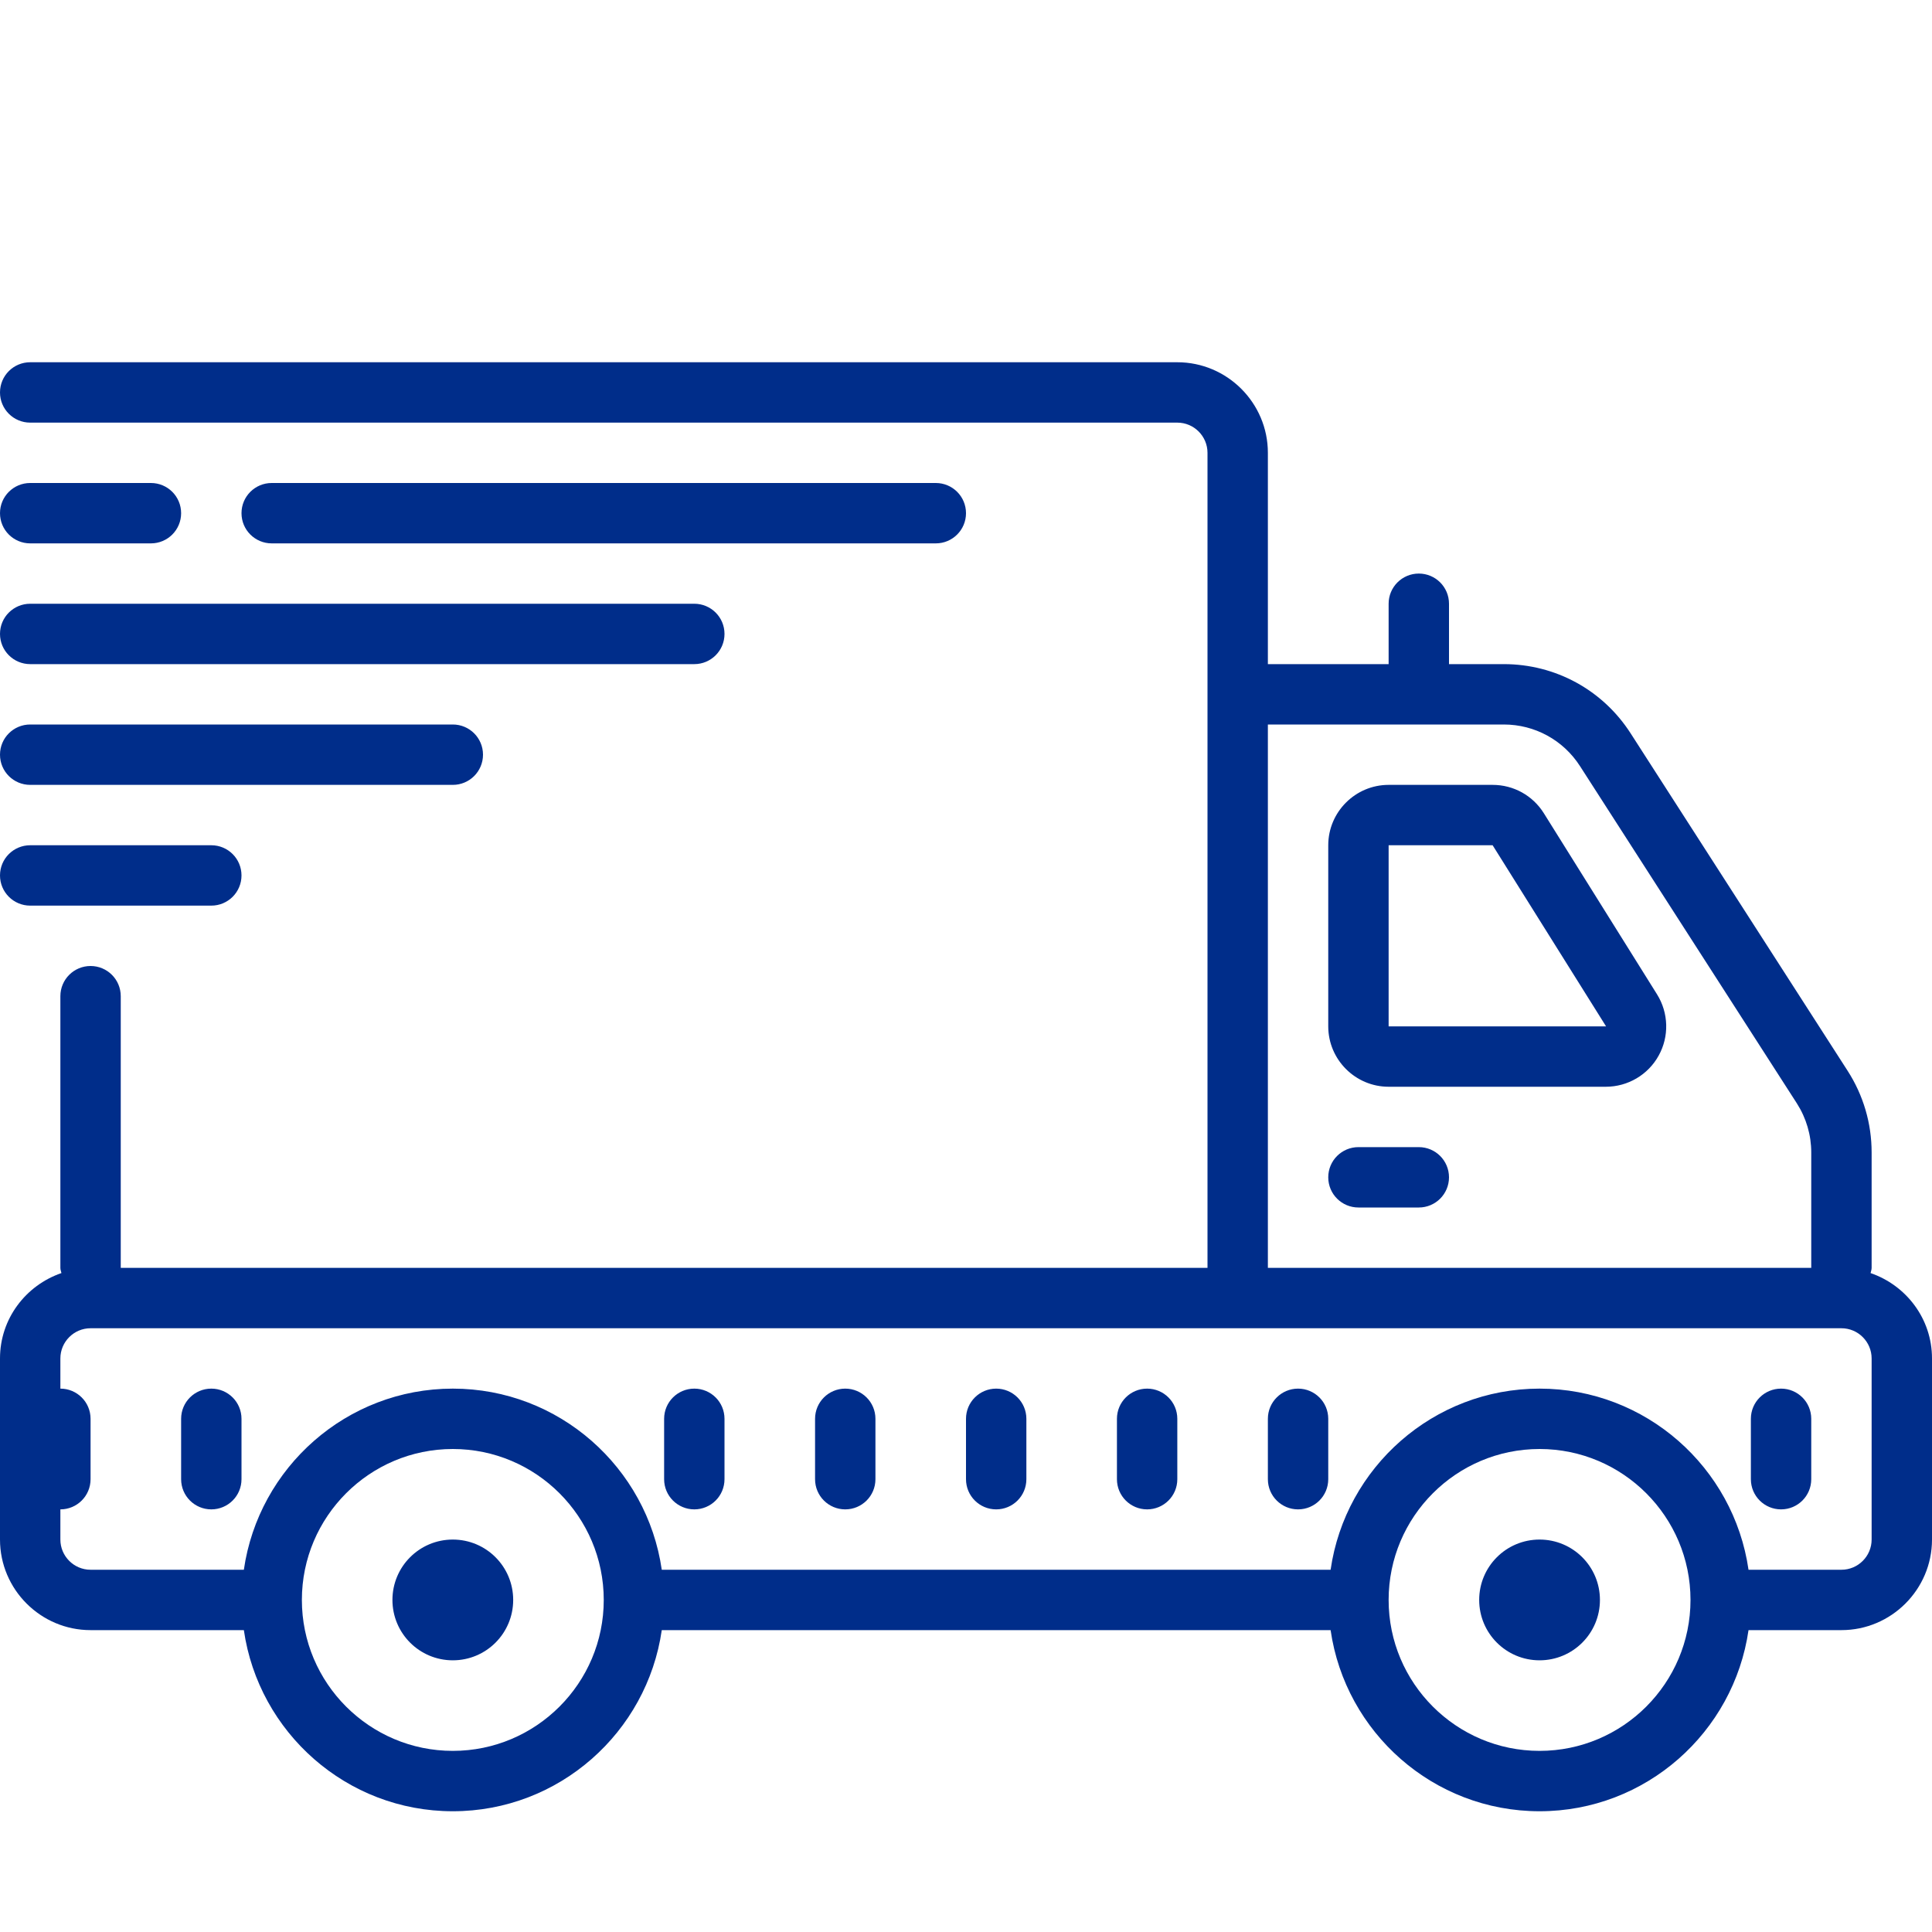
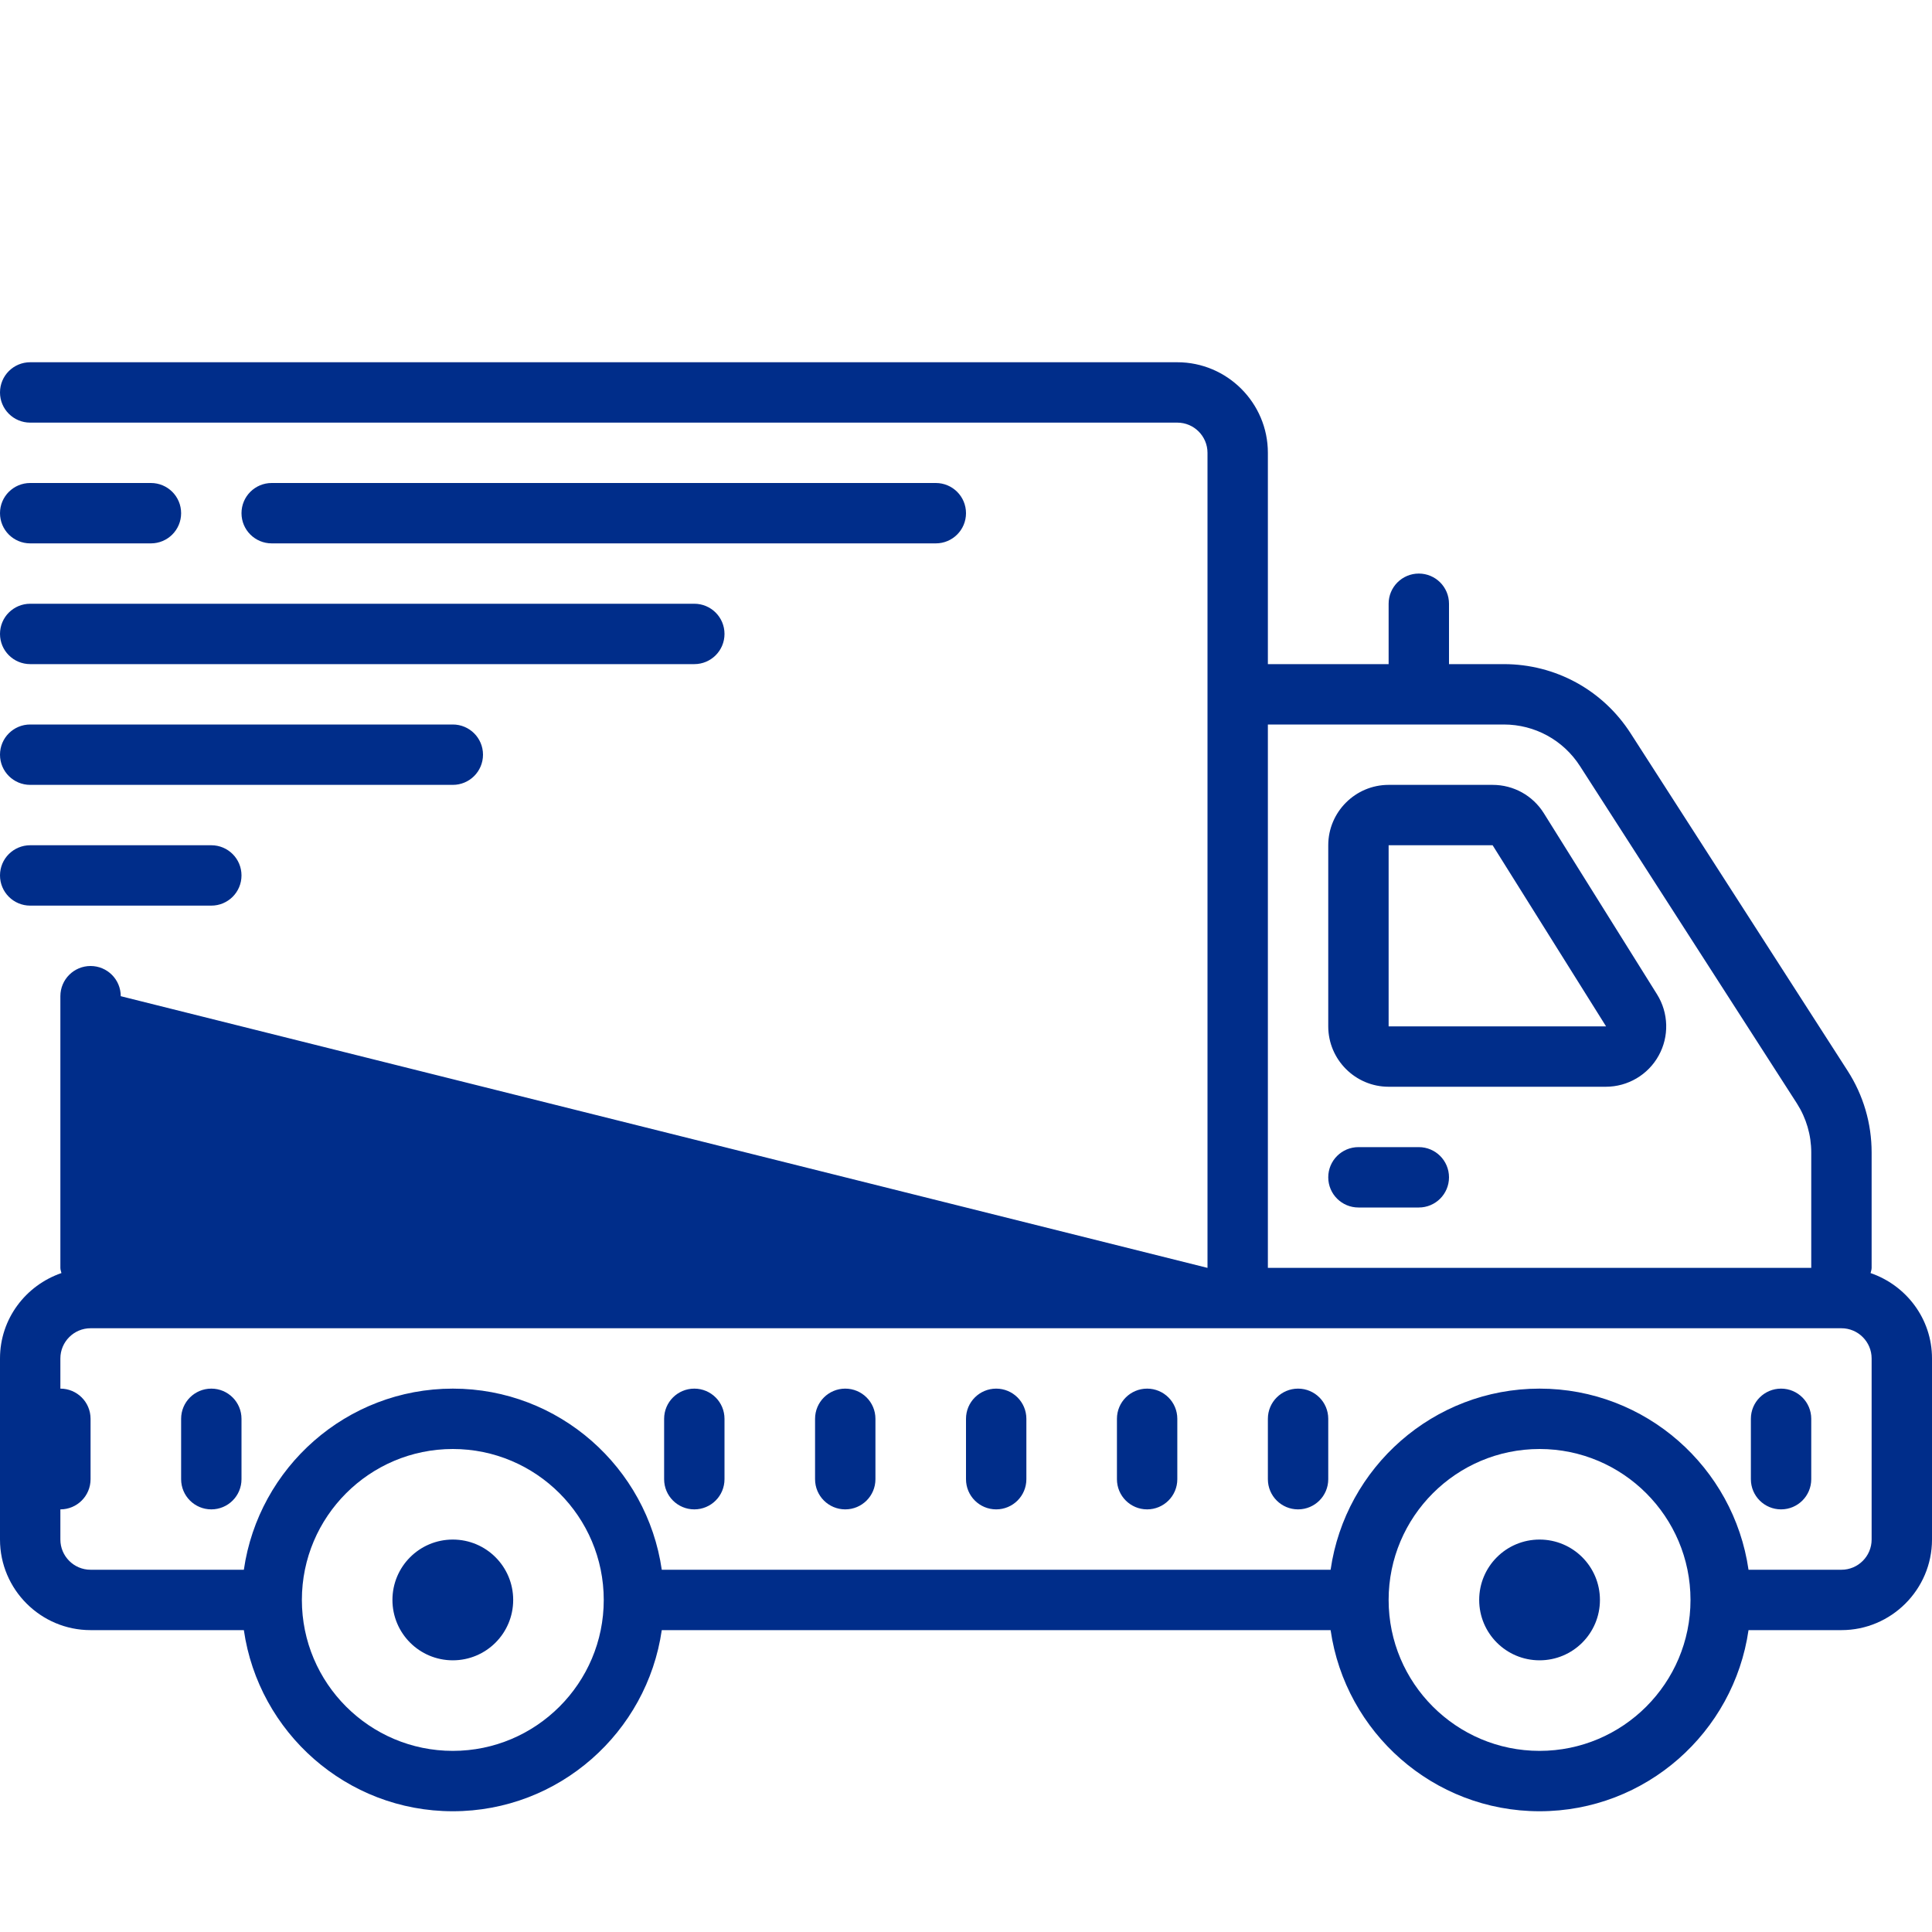
<svg xmlns="http://www.w3.org/2000/svg" viewBox="0 0 256 256" width="256px" height="256px">
  <g id="surface27907221">
-     <path style=" stroke:none;fill-rule:nonzero;fill:rgb(0%,17.647%,54.118%);fill-opacity:1;" d="M 4 48 C 1.797 48 0 49.781 0 52 C 0 54.219 1.797 56 4 56 L 156 56 C 158.203 56 160 57.797 160 60 L 160 168 L 16 168 L 16 132 C 16 129.781 14.203 128 12 128 C 9.797 128 8 129.781 8 132 L 8 168 C 8 168.25 8.094 168.469 8.141 168.688 C 3.422 170.312 0 174.734 0 180 L 0 204 C 0 210.609 5.391 216 12 216 L 32.312 216 C 34.266 229.547 45.922 240 60 240 C 74.078 240 85.734 229.547 87.688 216 L 176.312 216 C 178.266 229.547 189.922 240 204 240 C 218.078 240 229.734 229.547 231.688 216 L 244 216 C 250.609 216 256 210.609 256 204 L 256 180 C 256 174.734 252.578 170.312 247.859 168.688 C 247.906 168.469 248 168.25 248 168 L 248 152.703 C 248 148.859 246.906 145.125 244.812 141.875 L 216.078 97.188 C 212.391 91.438 206.109 88 199.266 88 L 192 88 L 192 80 C 192 77.781 190.203 76 188 76 C 185.797 76 184 77.781 184 80 L 184 88 L 168 88 L 168 60 C 168 53.391 162.609 48 156 48 Z M 4 64 C 1.797 64 0 65.781 0 68 C 0 70.219 1.797 72 4 72 L 20 72 C 22.203 72 24 70.219 24 68 C 24 65.781 22.203 64 20 64 Z M 36 64 C 33.797 64 32 65.781 32 68 C 32 70.219 33.797 72 36 72 L 124 72 C 126.203 72 128 70.219 128 68 C 128 65.781 126.203 64 124 64 Z M 4 80 C 1.797 80 0 81.781 0 84 C 0 86.219 1.797 88 4 88 L 92 88 C 94.203 88 96 86.219 96 84 C 96 81.781 94.203 80 92 80 Z M 4 96 C 1.797 96 0 97.781 0 100 C 0 102.219 1.797 104 4 104 L 60 104 C 62.203 104 64 102.219 64 100 C 64 97.781 62.203 96 60 96 Z M 168 96 L 199.266 96 C 203.359 96 207.141 98.062 209.359 101.516 L 238.094 146.203 C 239.344 148.156 240 150.406 240 152.703 L 240 168 L 168 168 Z M 184 104 C 179.594 104 176 107.594 176 112 L 176 136 C 176 140.406 179.594 144 184 144 L 212.781 144 C 215.688 144 218.375 142.422 219.781 139.875 C 221.188 137.344 221.109 134.219 219.562 131.75 L 204.562 107.75 C 203.094 105.406 200.547 104 197.781 104 Z M 4 112 C 1.797 112 0 113.781 0 116 C 0 118.219 1.797 120 4 120 L 28 120 C 30.203 120 32 118.219 32 116 C 32 113.781 30.203 112 28 112 Z M 184 112 L 197.781 112 L 212.812 136 L 184 136 Z M 180 152 C 177.797 152 176 153.781 176 156 C 176 158.219 177.797 160 180 160 L 188 160 C 190.203 160 192 158.219 192 156 C 192 153.781 190.203 152 188 152 Z M 12 176 L 244 176 C 246.203 176 248 177.797 248 180 L 248 204 C 248 206.203 246.203 208 244 208 L 231.688 208 C 229.734 194.453 218.078 184 204 184 C 189.922 184 178.266 194.453 176.312 208 L 87.688 208 C 85.734 194.453 74.078 184 60 184 C 45.922 184 34.266 194.453 32.312 208 L 12 208 C 9.797 208 8 206.203 8 204 L 8 200 C 10.203 200 12 198.219 12 196 L 12 188 C 12 185.781 10.203 184 8 184 L 8 180 C 8 177.797 9.797 176 12 176 Z M 28 184 C 25.797 184 24 185.781 24 188 L 24 196 C 24 198.219 25.797 200 28 200 C 30.203 200 32 198.219 32 196 L 32 188 C 32 185.781 30.203 184 28 184 Z M 92 184 C 89.797 184 88 185.781 88 188 L 88 196 C 88 198.219 89.797 200 92 200 C 94.203 200 96 198.219 96 196 L 96 188 C 96 185.781 94.203 184 92 184 Z M 112 184 C 109.797 184 108 185.781 108 188 L 108 196 C 108 198.219 109.797 200 112 200 C 114.203 200 116 198.219 116 196 L 116 188 C 116 185.781 114.203 184 112 184 Z M 132 184 C 129.797 184 128 185.781 128 188 L 128 196 C 128 198.219 129.797 200 132 200 C 134.203 200 136 198.219 136 196 L 136 188 C 136 185.781 134.203 184 132 184 Z M 152 184 C 149.797 184 148 185.781 148 188 L 148 196 C 148 198.219 149.797 200 152 200 C 154.203 200 156 198.219 156 196 L 156 188 C 156 185.781 154.203 184 152 184 Z M 172 184 C 169.797 184 168 185.781 168 188 L 168 196 C 168 198.219 169.797 200 172 200 C 174.203 200 176 198.219 176 196 L 176 188 C 176 185.781 174.203 184 172 184 Z M 236 184 C 233.797 184 232 185.781 232 188 L 232 196 C 232 198.219 233.797 200 236 200 C 238.203 200 240 198.219 240 196 L 240 188 C 240 185.781 238.203 184 236 184 Z M 60 192 C 71.031 192 80 200.969 80 212 C 80 223.031 71.031 232 60 232 C 48.969 232 40 223.031 40 212 C 40 200.969 48.969 192 60 192 Z M 204 192 C 215.031 192 224 200.969 224 212 C 224 223.031 215.031 232 204 232 C 192.969 232 184 223.031 184 212 C 184 200.969 192.969 192 204 192 Z M 60 204 C 55.578 204 52 207.578 52 212 C 52 216.422 55.578 220 60 220 C 64.422 220 68 216.422 68 212 C 68 207.578 64.422 204 60 204 Z M 204 204 C 199.578 204 196 207.578 196 212 C 196 216.422 199.578 220 204 220 C 208.422 220 212 216.422 212 212 C 212 207.578 208.422 204 204 204 Z M 204 204 " />
+     <path style=" stroke:none;fill-rule:nonzero;fill:rgb(0%,17.647%,54.118%);fill-opacity:1;" d="M 4 48 C 1.797 48 0 49.781 0 52 C 0 54.219 1.797 56 4 56 L 156 56 C 158.203 56 160 57.797 160 60 L 160 168 L 16 132 C 16 129.781 14.203 128 12 128 C 9.797 128 8 129.781 8 132 L 8 168 C 8 168.25 8.094 168.469 8.141 168.688 C 3.422 170.312 0 174.734 0 180 L 0 204 C 0 210.609 5.391 216 12 216 L 32.312 216 C 34.266 229.547 45.922 240 60 240 C 74.078 240 85.734 229.547 87.688 216 L 176.312 216 C 178.266 229.547 189.922 240 204 240 C 218.078 240 229.734 229.547 231.688 216 L 244 216 C 250.609 216 256 210.609 256 204 L 256 180 C 256 174.734 252.578 170.312 247.859 168.688 C 247.906 168.469 248 168.25 248 168 L 248 152.703 C 248 148.859 246.906 145.125 244.812 141.875 L 216.078 97.188 C 212.391 91.438 206.109 88 199.266 88 L 192 88 L 192 80 C 192 77.781 190.203 76 188 76 C 185.797 76 184 77.781 184 80 L 184 88 L 168 88 L 168 60 C 168 53.391 162.609 48 156 48 Z M 4 64 C 1.797 64 0 65.781 0 68 C 0 70.219 1.797 72 4 72 L 20 72 C 22.203 72 24 70.219 24 68 C 24 65.781 22.203 64 20 64 Z M 36 64 C 33.797 64 32 65.781 32 68 C 32 70.219 33.797 72 36 72 L 124 72 C 126.203 72 128 70.219 128 68 C 128 65.781 126.203 64 124 64 Z M 4 80 C 1.797 80 0 81.781 0 84 C 0 86.219 1.797 88 4 88 L 92 88 C 94.203 88 96 86.219 96 84 C 96 81.781 94.203 80 92 80 Z M 4 96 C 1.797 96 0 97.781 0 100 C 0 102.219 1.797 104 4 104 L 60 104 C 62.203 104 64 102.219 64 100 C 64 97.781 62.203 96 60 96 Z M 168 96 L 199.266 96 C 203.359 96 207.141 98.062 209.359 101.516 L 238.094 146.203 C 239.344 148.156 240 150.406 240 152.703 L 240 168 L 168 168 Z M 184 104 C 179.594 104 176 107.594 176 112 L 176 136 C 176 140.406 179.594 144 184 144 L 212.781 144 C 215.688 144 218.375 142.422 219.781 139.875 C 221.188 137.344 221.109 134.219 219.562 131.75 L 204.562 107.75 C 203.094 105.406 200.547 104 197.781 104 Z M 4 112 C 1.797 112 0 113.781 0 116 C 0 118.219 1.797 120 4 120 L 28 120 C 30.203 120 32 118.219 32 116 C 32 113.781 30.203 112 28 112 Z M 184 112 L 197.781 112 L 212.812 136 L 184 136 Z M 180 152 C 177.797 152 176 153.781 176 156 C 176 158.219 177.797 160 180 160 L 188 160 C 190.203 160 192 158.219 192 156 C 192 153.781 190.203 152 188 152 Z M 12 176 L 244 176 C 246.203 176 248 177.797 248 180 L 248 204 C 248 206.203 246.203 208 244 208 L 231.688 208 C 229.734 194.453 218.078 184 204 184 C 189.922 184 178.266 194.453 176.312 208 L 87.688 208 C 85.734 194.453 74.078 184 60 184 C 45.922 184 34.266 194.453 32.312 208 L 12 208 C 9.797 208 8 206.203 8 204 L 8 200 C 10.203 200 12 198.219 12 196 L 12 188 C 12 185.781 10.203 184 8 184 L 8 180 C 8 177.797 9.797 176 12 176 Z M 28 184 C 25.797 184 24 185.781 24 188 L 24 196 C 24 198.219 25.797 200 28 200 C 30.203 200 32 198.219 32 196 L 32 188 C 32 185.781 30.203 184 28 184 Z M 92 184 C 89.797 184 88 185.781 88 188 L 88 196 C 88 198.219 89.797 200 92 200 C 94.203 200 96 198.219 96 196 L 96 188 C 96 185.781 94.203 184 92 184 Z M 112 184 C 109.797 184 108 185.781 108 188 L 108 196 C 108 198.219 109.797 200 112 200 C 114.203 200 116 198.219 116 196 L 116 188 C 116 185.781 114.203 184 112 184 Z M 132 184 C 129.797 184 128 185.781 128 188 L 128 196 C 128 198.219 129.797 200 132 200 C 134.203 200 136 198.219 136 196 L 136 188 C 136 185.781 134.203 184 132 184 Z M 152 184 C 149.797 184 148 185.781 148 188 L 148 196 C 148 198.219 149.797 200 152 200 C 154.203 200 156 198.219 156 196 L 156 188 C 156 185.781 154.203 184 152 184 Z M 172 184 C 169.797 184 168 185.781 168 188 L 168 196 C 168 198.219 169.797 200 172 200 C 174.203 200 176 198.219 176 196 L 176 188 C 176 185.781 174.203 184 172 184 Z M 236 184 C 233.797 184 232 185.781 232 188 L 232 196 C 232 198.219 233.797 200 236 200 C 238.203 200 240 198.219 240 196 L 240 188 C 240 185.781 238.203 184 236 184 Z M 60 192 C 71.031 192 80 200.969 80 212 C 80 223.031 71.031 232 60 232 C 48.969 232 40 223.031 40 212 C 40 200.969 48.969 192 60 192 Z M 204 192 C 215.031 192 224 200.969 224 212 C 224 223.031 215.031 232 204 232 C 192.969 232 184 223.031 184 212 C 184 200.969 192.969 192 204 192 Z M 60 204 C 55.578 204 52 207.578 52 212 C 52 216.422 55.578 220 60 220 C 64.422 220 68 216.422 68 212 C 68 207.578 64.422 204 60 204 Z M 204 204 C 199.578 204 196 207.578 196 212 C 196 216.422 199.578 220 204 220 C 208.422 220 212 216.422 212 212 C 212 207.578 208.422 204 204 204 Z M 204 204 " />
  </g>
</svg>